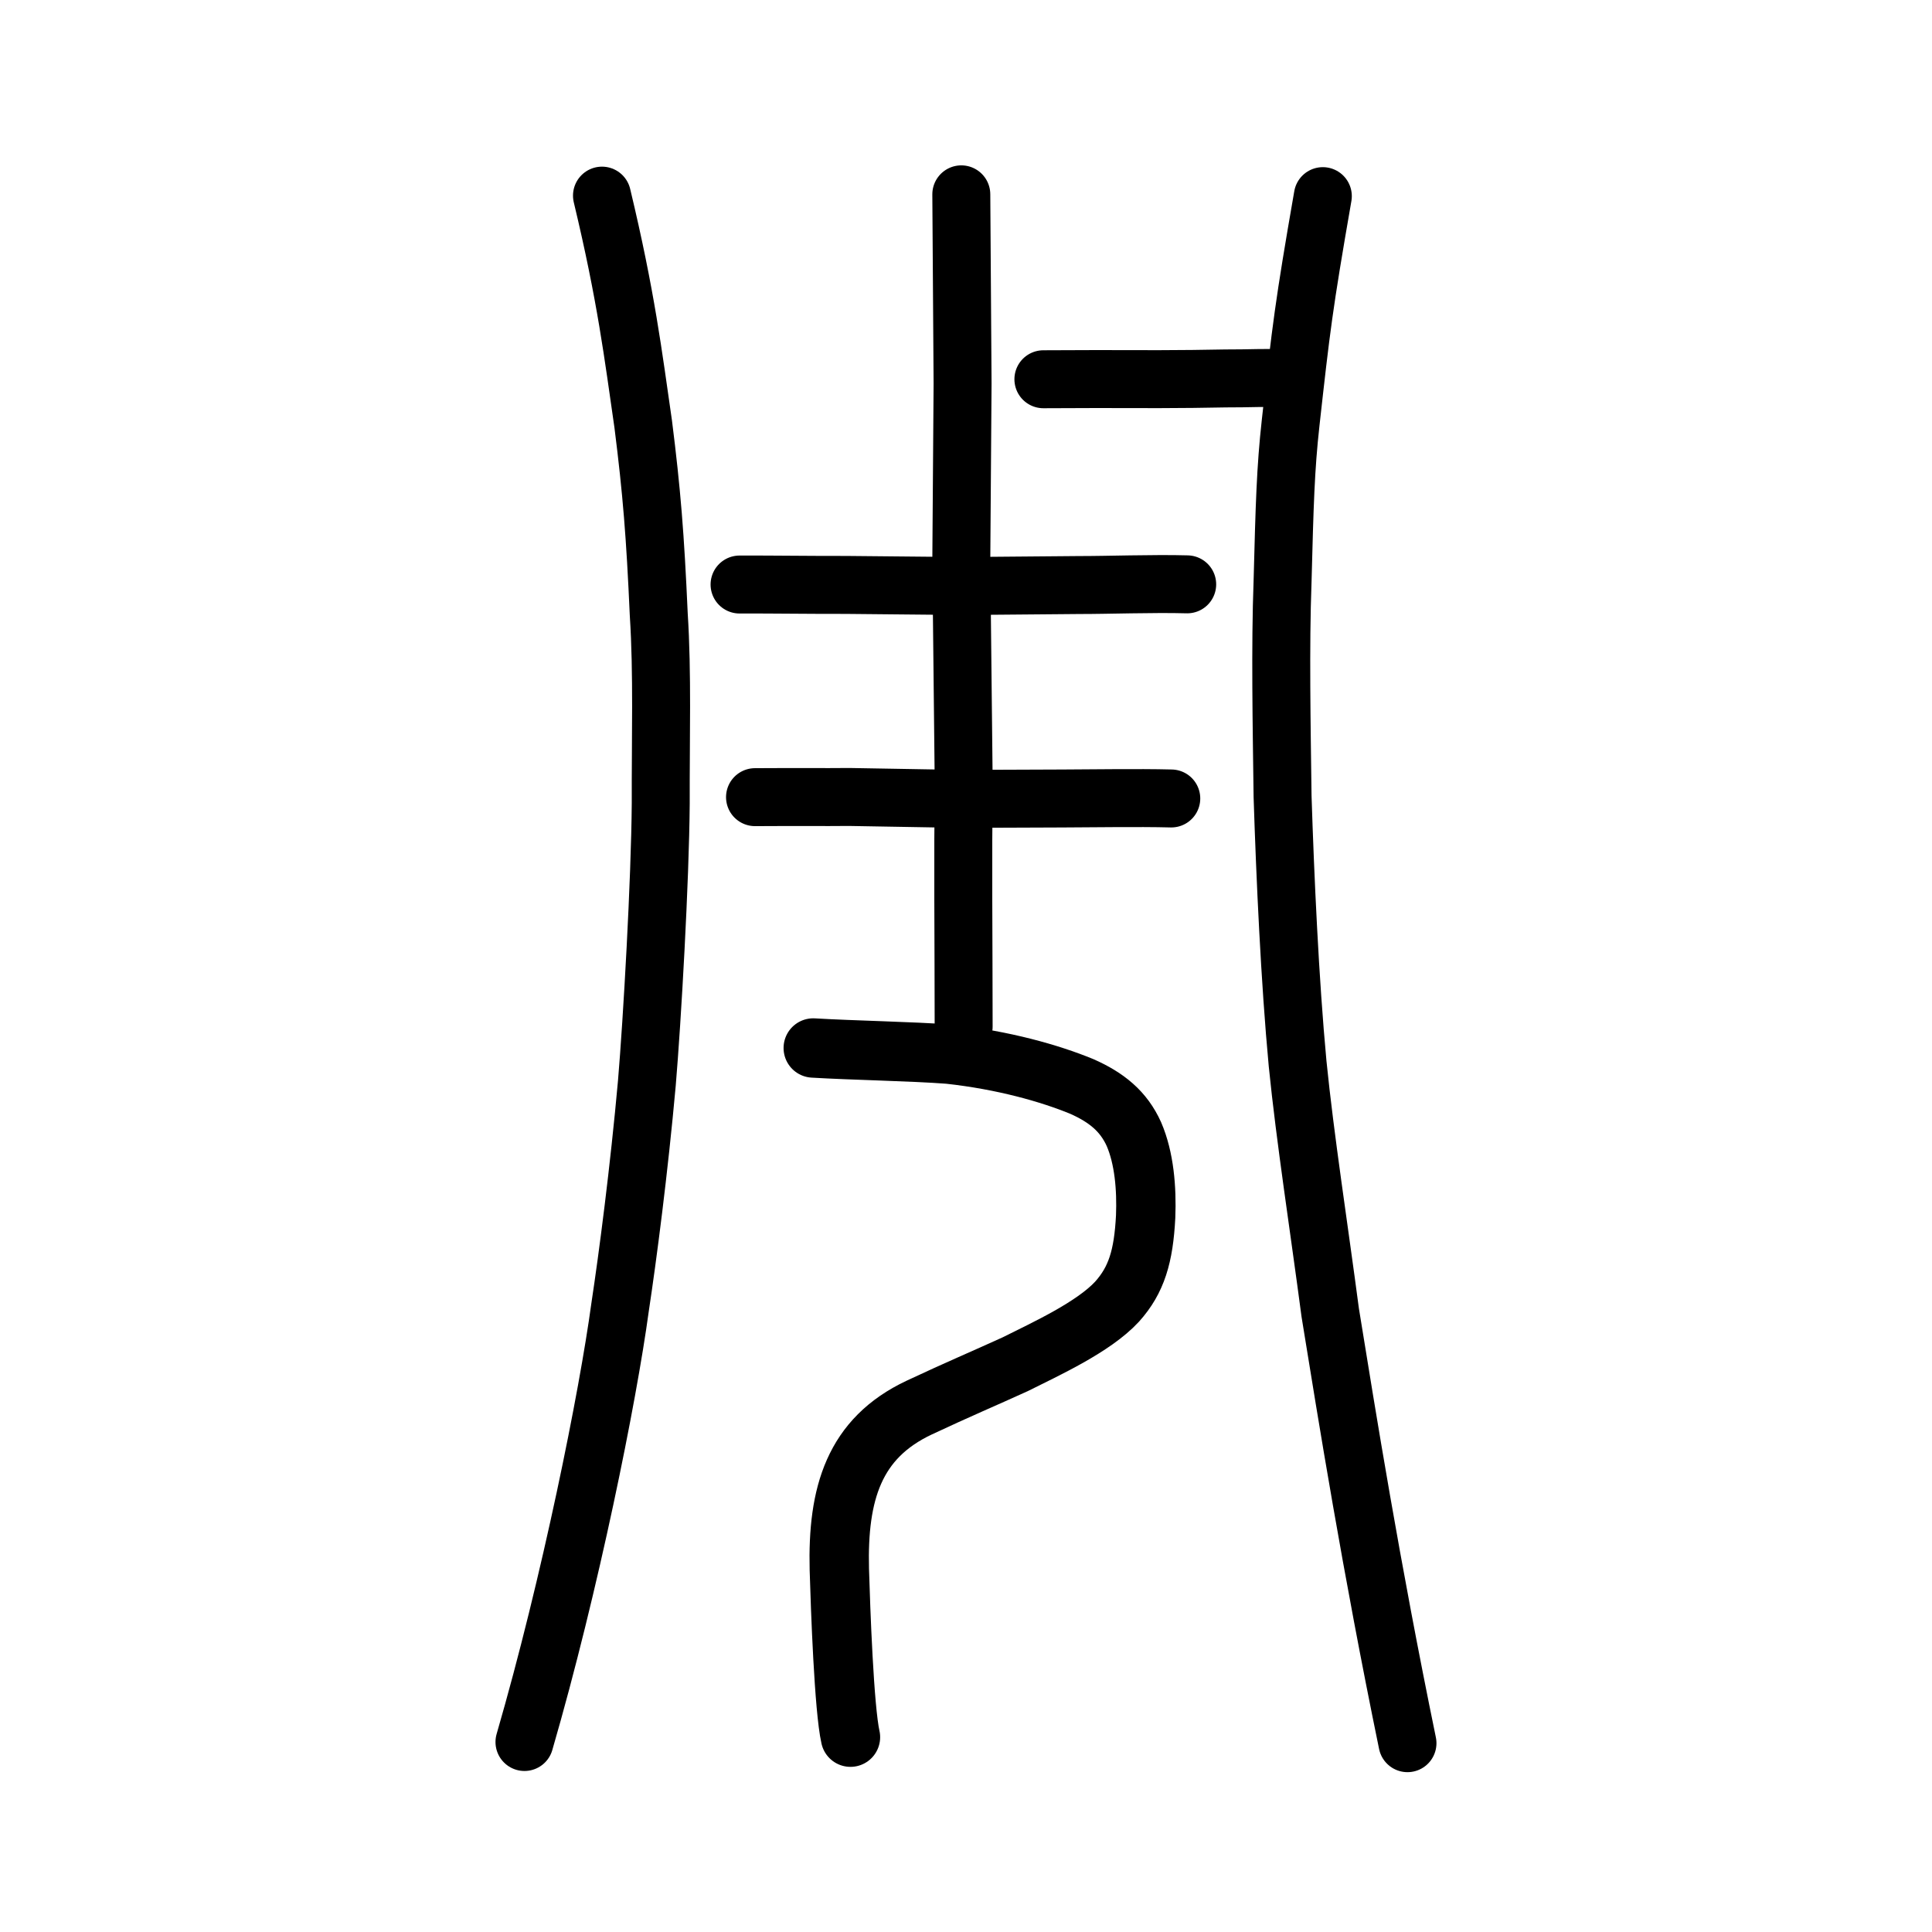
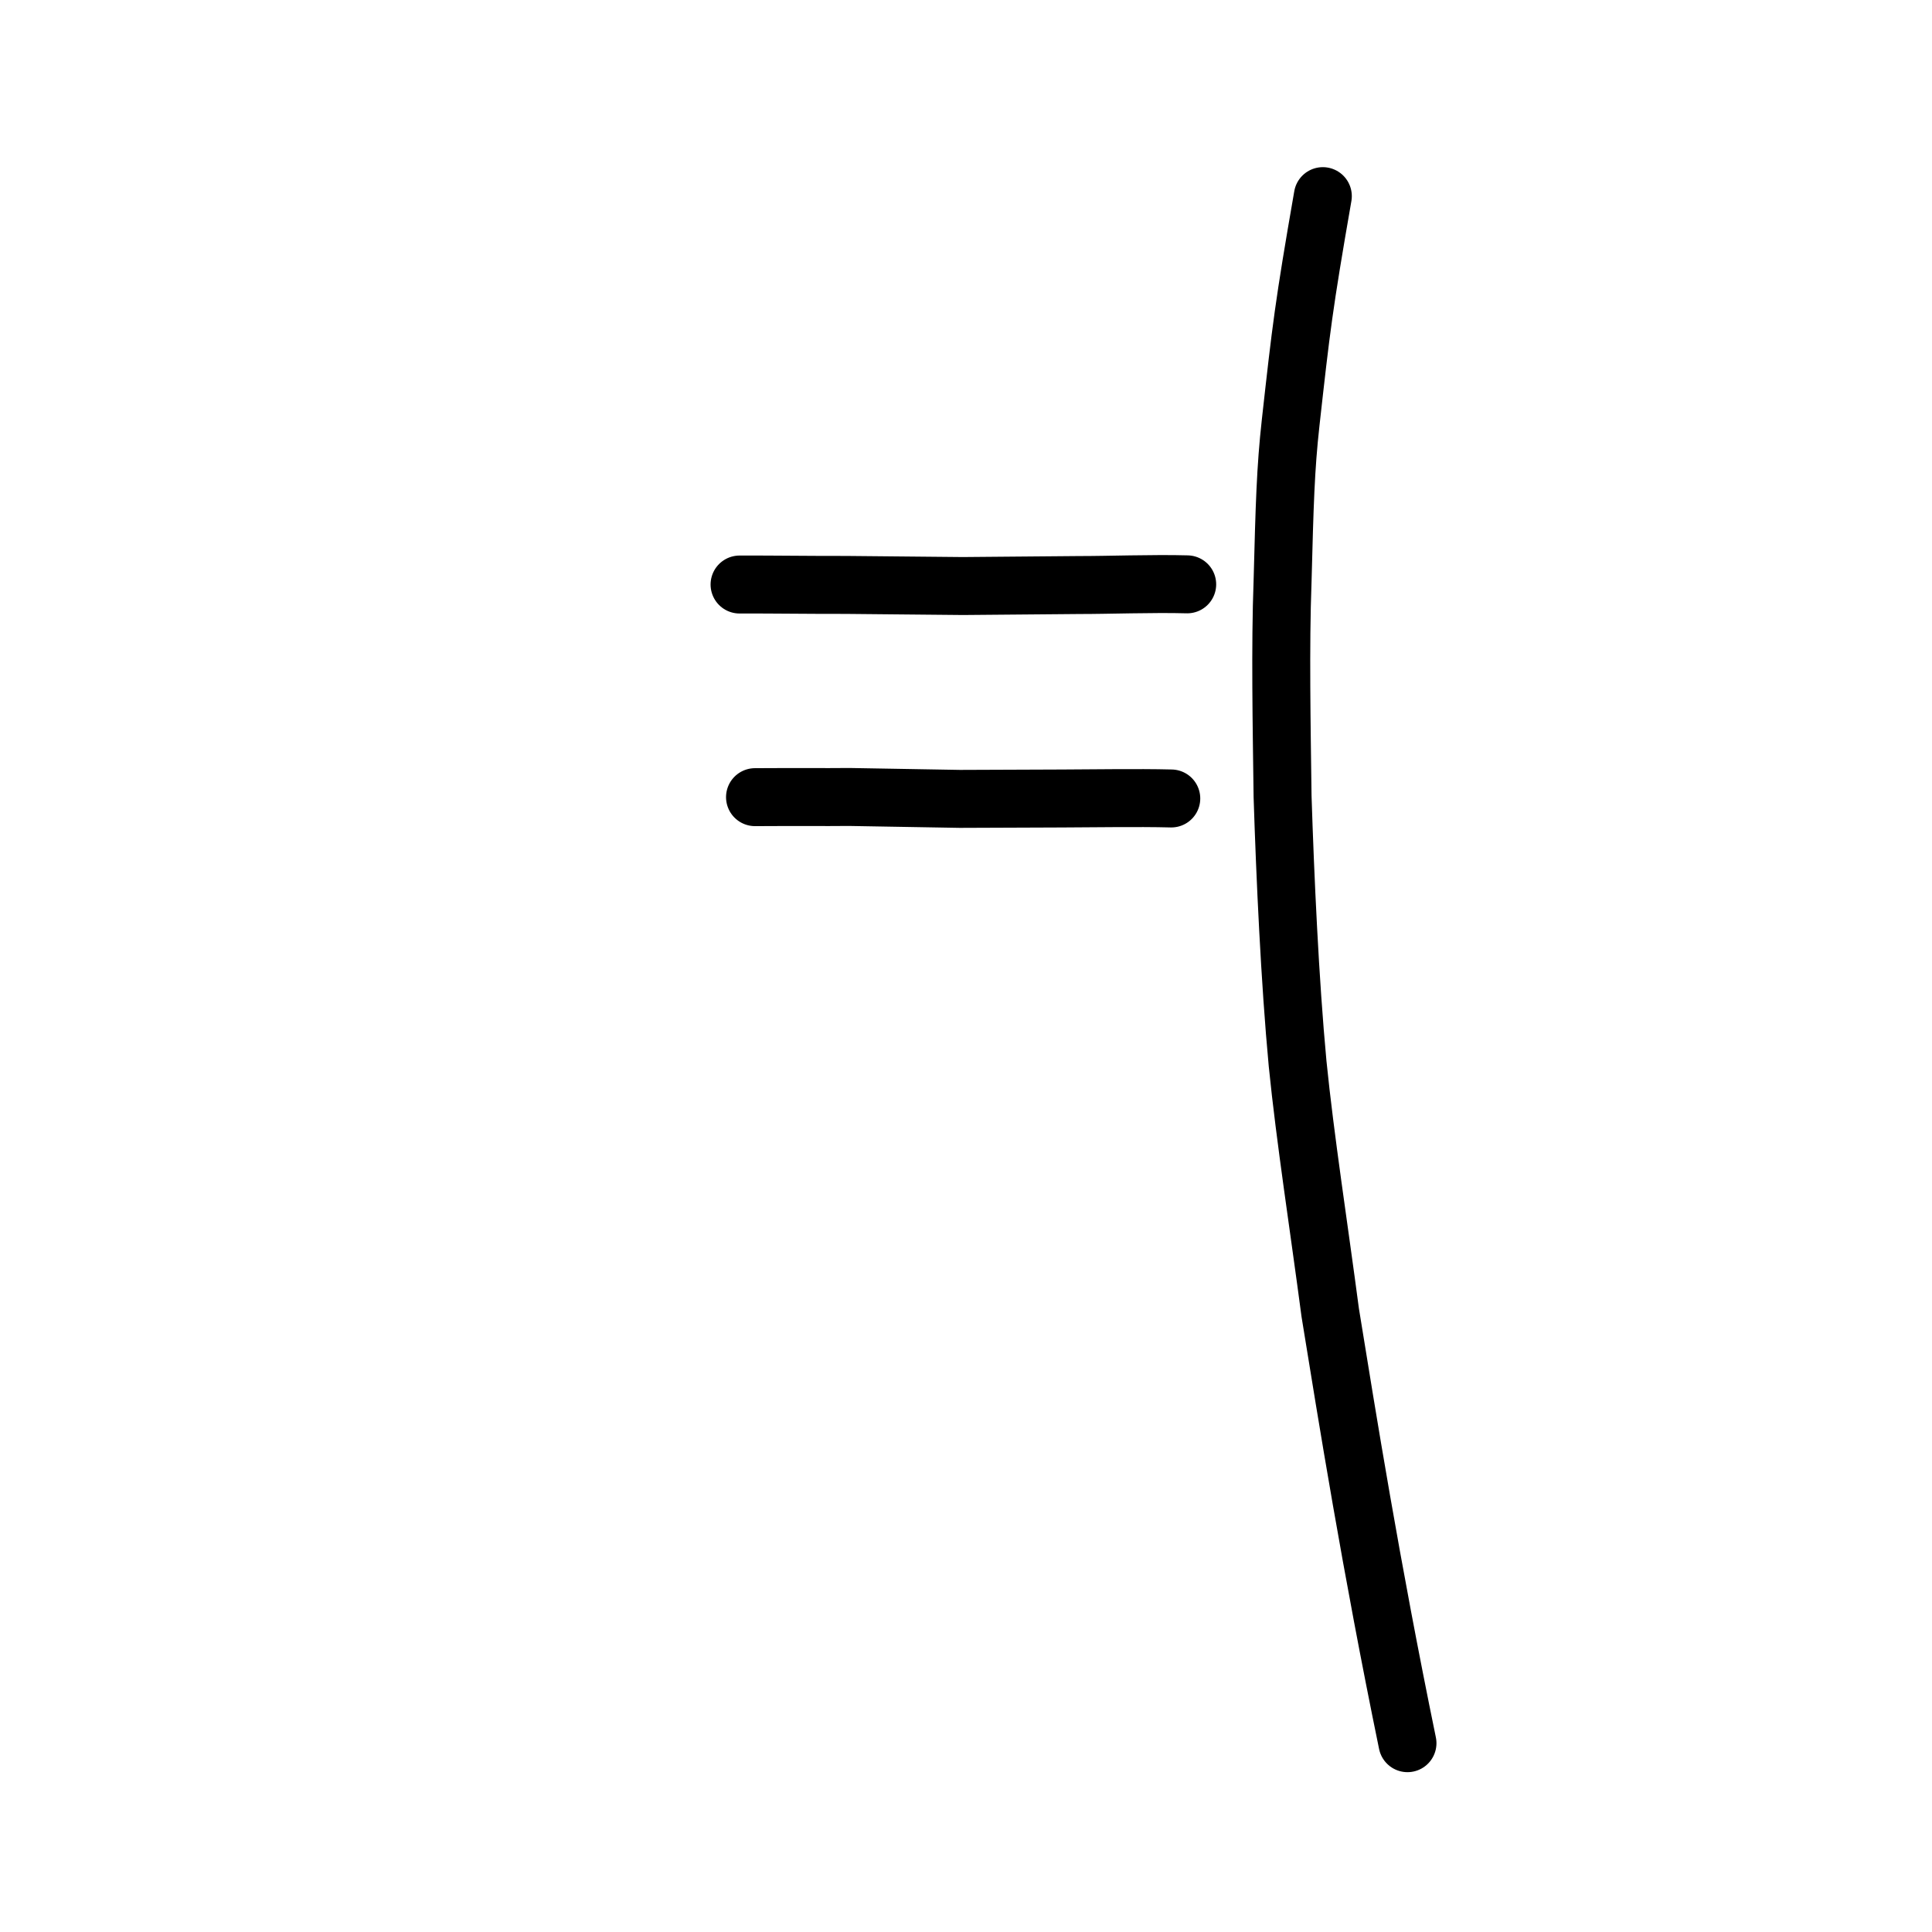
<svg xmlns="http://www.w3.org/2000/svg" xmlns:ns1="http://www.inkscape.org/namespaces/inkscape" xmlns:ns2="http://sodipodi.sourceforge.net/DTD/sodipodi-0.dtd" width="200px" height="200px" viewBox="0 0 200 200" version="1.1" id="SVGRoot" ns1:version="0.92.3 (2405546, 2018-03-11)" ns2:docname="20117ss.svg">
  <ns2:namedview id="base" pagecolor="#ffffff" bordercolor="#666666" borderopacity="1.0" ns1:pageopacity="0.0" ns1:pageshadow="2" ns1:zoom="4" ns1:cx="119.50737" ns1:cy="68.464351" ns1:document-units="px" ns1:current-layer="layer1" showgrid="true" ns1:window-width="1126" ns1:window-height="726" ns1:window-x="55" ns1:window-y="112" ns1:window-maximized="0" showguides="false" ns1:snap-global="false">
    <ns1:grid type="xygrid" id="grid6085" />
  </ns2:namedview>
  <defs id="defs5523" />
  <g id="layer1" ns1:groupmode="layer" ns1:label="レイヤー 1">
-     <path style="opacity:1;vector-effect:none;fill:none;fill-opacity:1;stroke:#000000;stroke-width:6;stroke-linecap:round;stroke-linejoin:round;stroke-miterlimit:4;stroke-dasharray:none;stroke-dashoffset:0;stroke-opacity:1" d="m 108.012,39.26 5.737,-0.021 c 0,0 4.735,0.016 6.346,0.01 2.487,-0.01 4.29,-0.023 6.778,-0.074 2.329,0.013 4.481,-0.117 6.45,-0.008" id="path834-9-8" ns1:connector-curvature="0" ns2:nodetypes="ccccc" />
    <path style="opacity:1;vector-effect:none;fill:none;fill-opacity:1;stroke:#000000;stroke-width:6;stroke-linecap:round;stroke-linejoin:round;stroke-miterlimit:4;stroke-dasharray:none;stroke-dashoffset:0;stroke-opacity:1" d="m 78.159,82.521 c 3.627,-0.027 7.388,0.008 9.754,-0.019 3.996,0.066 7.882,0.132 11.454,0.198 3.802,-0.014 7.212,-0.027 10.597,-0.041 2.6,-0.002 7.825,-0.093 11.286,-0.002" id="path834-9-3" ns1:connector-curvature="0" ns2:nodetypes="ccccc" />
    <path style="opacity:1;vector-effect:none;fill:none;fill-opacity:1;stroke:#000000;stroke-width:6;stroke-linecap:round;stroke-linejoin:round;stroke-miterlimit:4;stroke-dasharray:none;stroke-dashoffset:0;stroke-opacity:1" d="m 76.559,60.51 c 3.333,-0.013 7.667,0.053 11,0.04 4.666,0.041 8.808,0.08 12.124,0.116 3.916,-0.035 8.184,-0.069 12.061,-0.104 2.752,0.008 7.66,-0.168 11.154,-0.071" id="path834-9-0" ns1:connector-curvature="0" ns2:nodetypes="ccccc" />
-     <path style="opacity:1;vector-effect:none;fill:none;fill-opacity:1;stroke:#000000;stroke-width:6;stroke-linecap:round;stroke-linejoin:round;stroke-miterlimit:4;stroke-dasharray:none;stroke-dashoffset:0;stroke-opacity:1" d="m 99.514,20.118 0.132,19.591 -0.132,18.306 0.263,24.451 c -0.127,4.334 -0.019,15.84 -0.021,23.811" id="path834-9-3-5" ns1:connector-curvature="0" ns2:nodetypes="ccccc" />
-     <path style="opacity:1;vector-effect:none;fill:none;fill-opacity:1;stroke:#000000;stroke-width:6;stroke-linecap:round;stroke-linejoin:round;stroke-miterlimit:4;stroke-dasharray:none;stroke-dashoffset:0;stroke-opacity:1" d="m 62.317,20.252 c 2.507,10.453 3.23,16.474 4.268,23.652 0.882,6.992 1.247,11.544 1.61,19.719 0.392,6.081 0.185,12.695 0.204,19.556 -0.056,7.927 -0.889,22.499 -1.437,28.957 -0.803,8.944 -1.977,17.945 -2.774,23.201 -1.253,9.23 -5.136,28.603 -9.895,44.995" id="path834-9-3-5-0" ns1:connector-curvature="0" ns2:nodetypes="ccccccc" />
    <path style="opacity:1;vector-effect:none;fill:none;fill-opacity:1;stroke:#000000;stroke-width:6;stroke-linecap:round;stroke-linejoin:round;stroke-miterlimit:4;stroke-dasharray:none;stroke-dashoffset:0;stroke-opacity:1" d="m 136.939,20.304 c -1.988,11.415 -2.241,13.649 -3.335,23.48 -0.524,4.739 -0.623,8.394 -0.833,16.402 -0.251,6.742 -0.093,14.9 7.8e-4,22.254 0.267,8.317 0.752,19.096 1.557,27.675 0.776,7.735 2.239,17.133 3.374,25.756 1.785,10.994 4.206,26.15 7.999,44.583" id="path834-9-3-5-0-0" ns1:connector-curvature="0" ns2:nodetypes="ccccccc" />
-     <path style="fill:none;stroke:#000000;stroke-width:6.145;stroke-linecap:round;stroke-linejoin:round;stroke-miterlimit:4;stroke-dasharray:none;stroke-opacity:1" d="m 84.187,108.488 c 4.093,0.246 10.244,0.348 14.037,0.638 5.647,0.617 10.437,1.979 13.748,3.337 2.575,1.138 4.342,2.57 5.412,4.945 1.07,2.488 1.328,5.616 1.213,8.54 -0.212,4.123 -0.954,6.56 -2.947,8.786 -2.437,2.656 -7.471,4.943 -10.547,6.487 -3.116,1.423 -5.945,2.614 -9.935,4.486 -6.777,3.187 -8.476,8.919 -8.281,16.766 0.12,4.071 0.491,14.423 1.153,17.359" id="path835" ns1:connector-curvature="0" ns2:nodetypes="cccccccccc" />
  </g>
</svg>